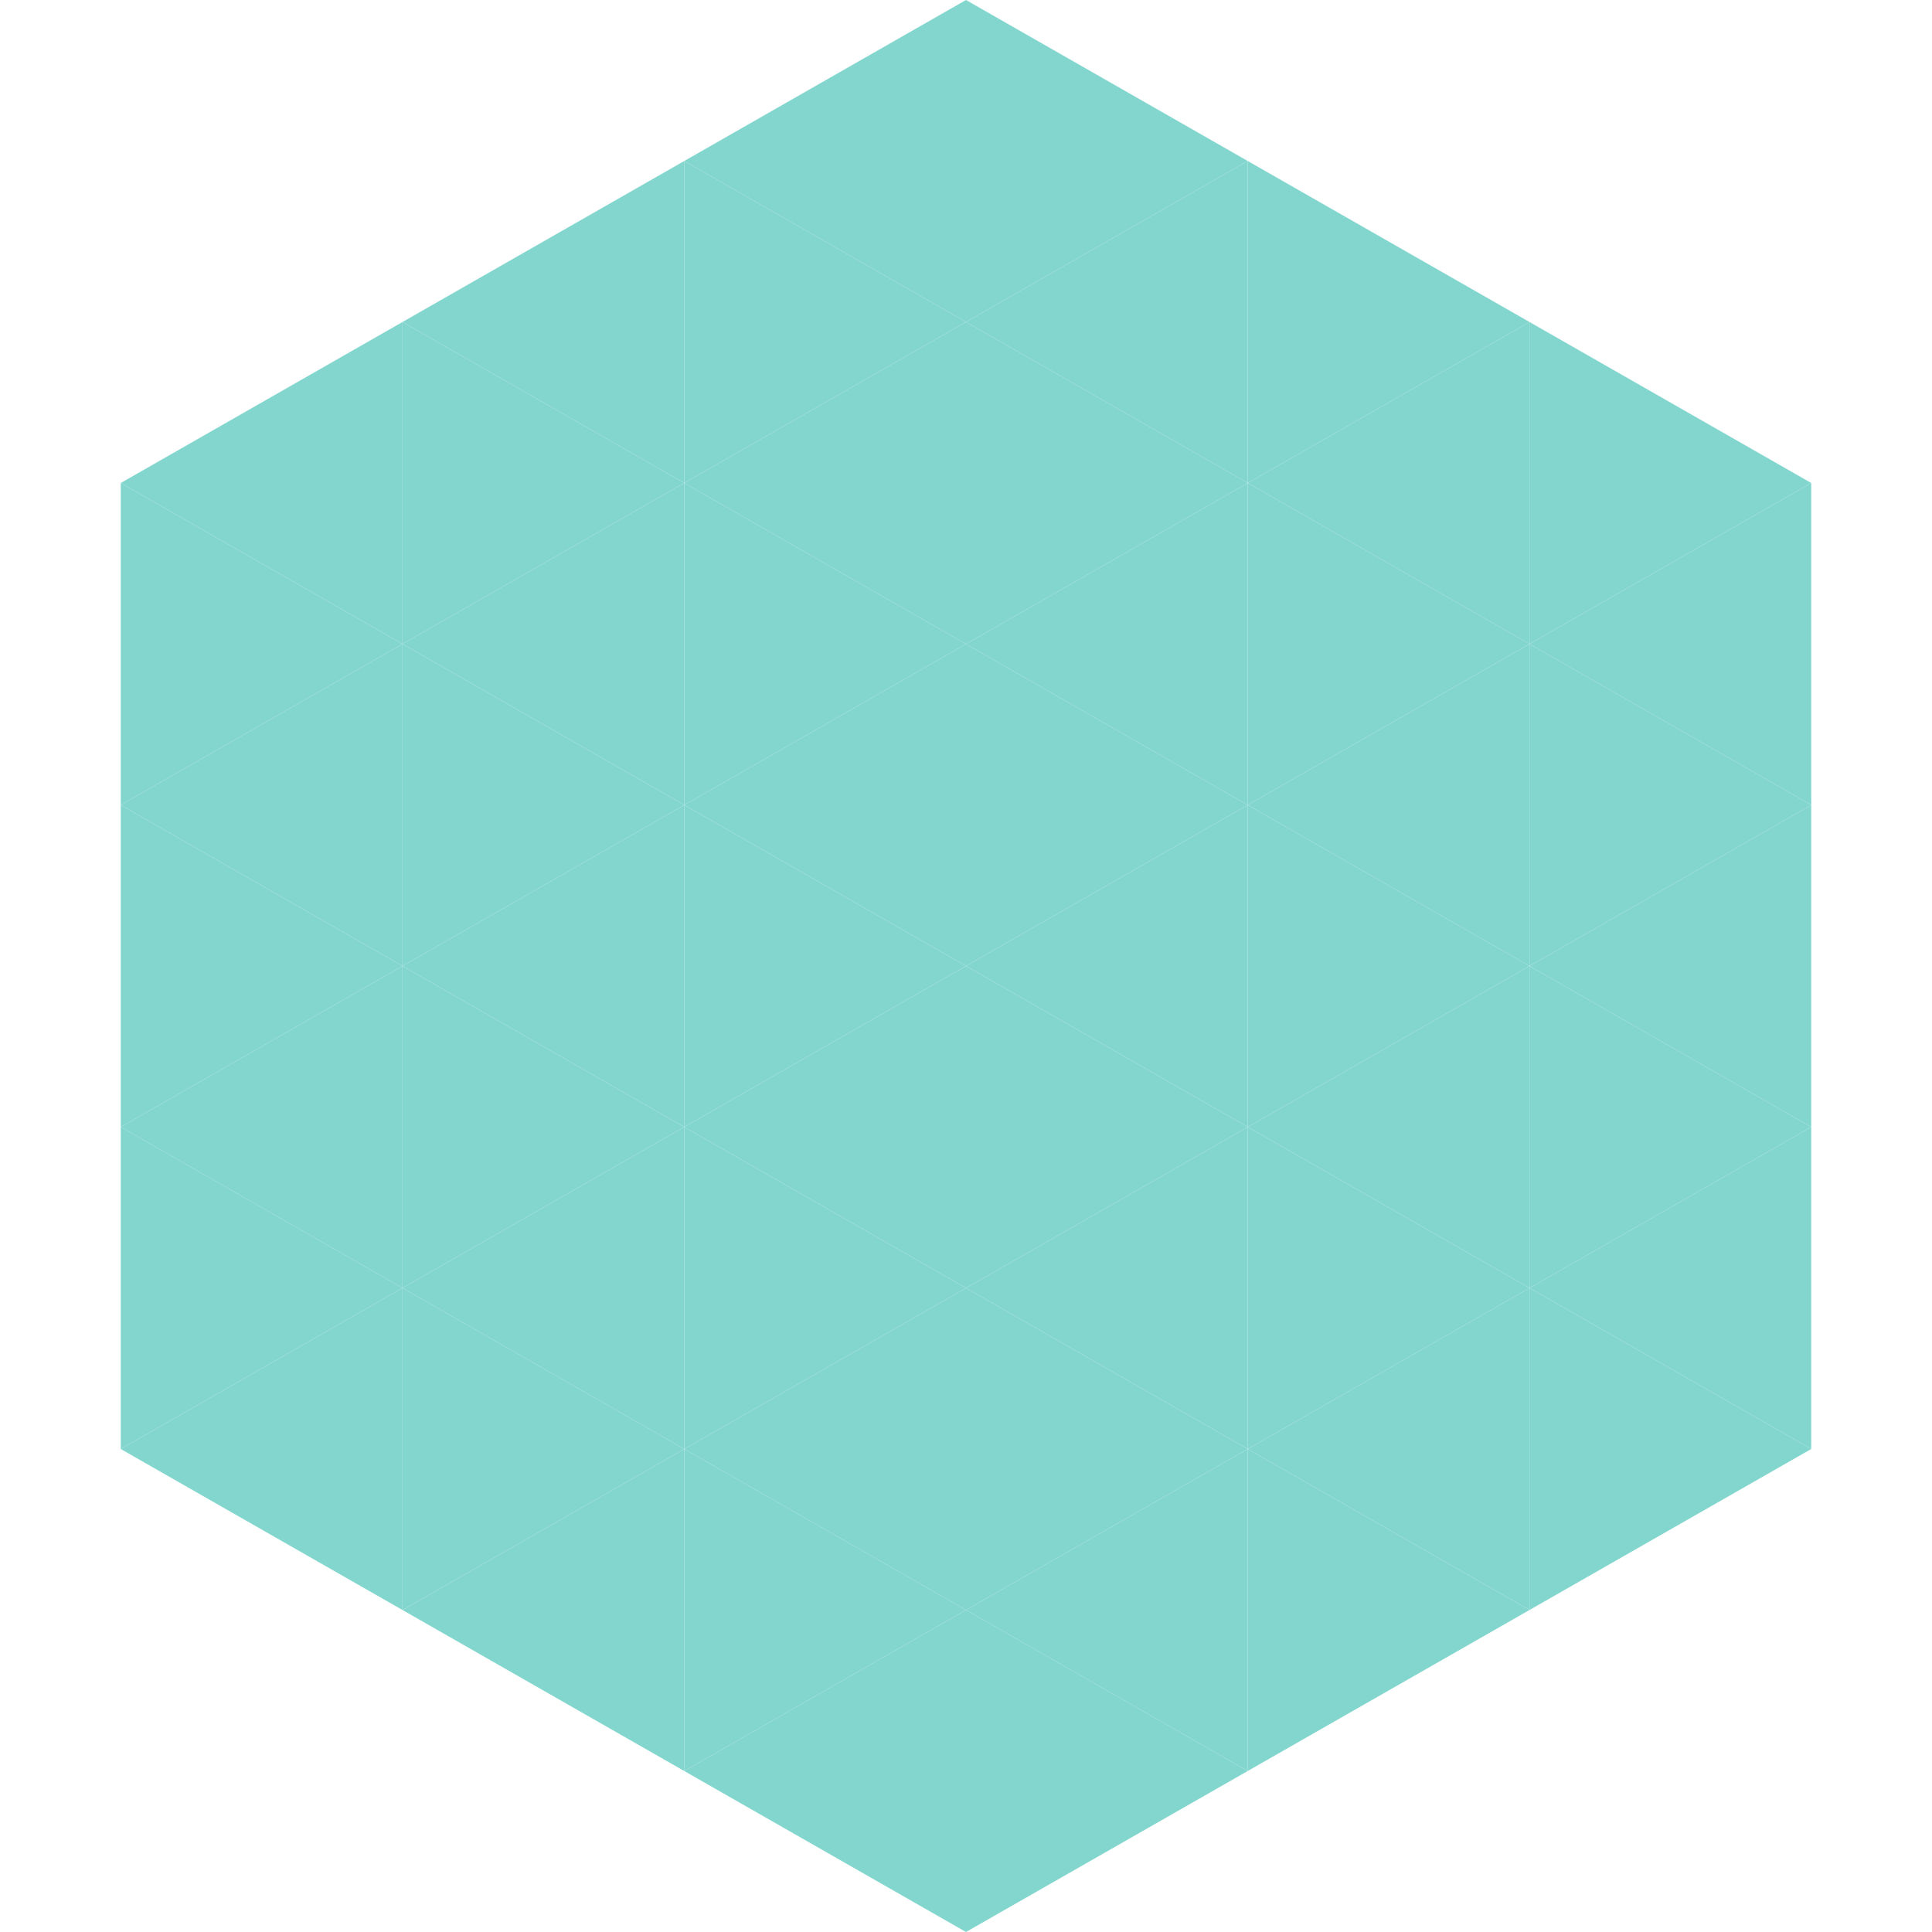
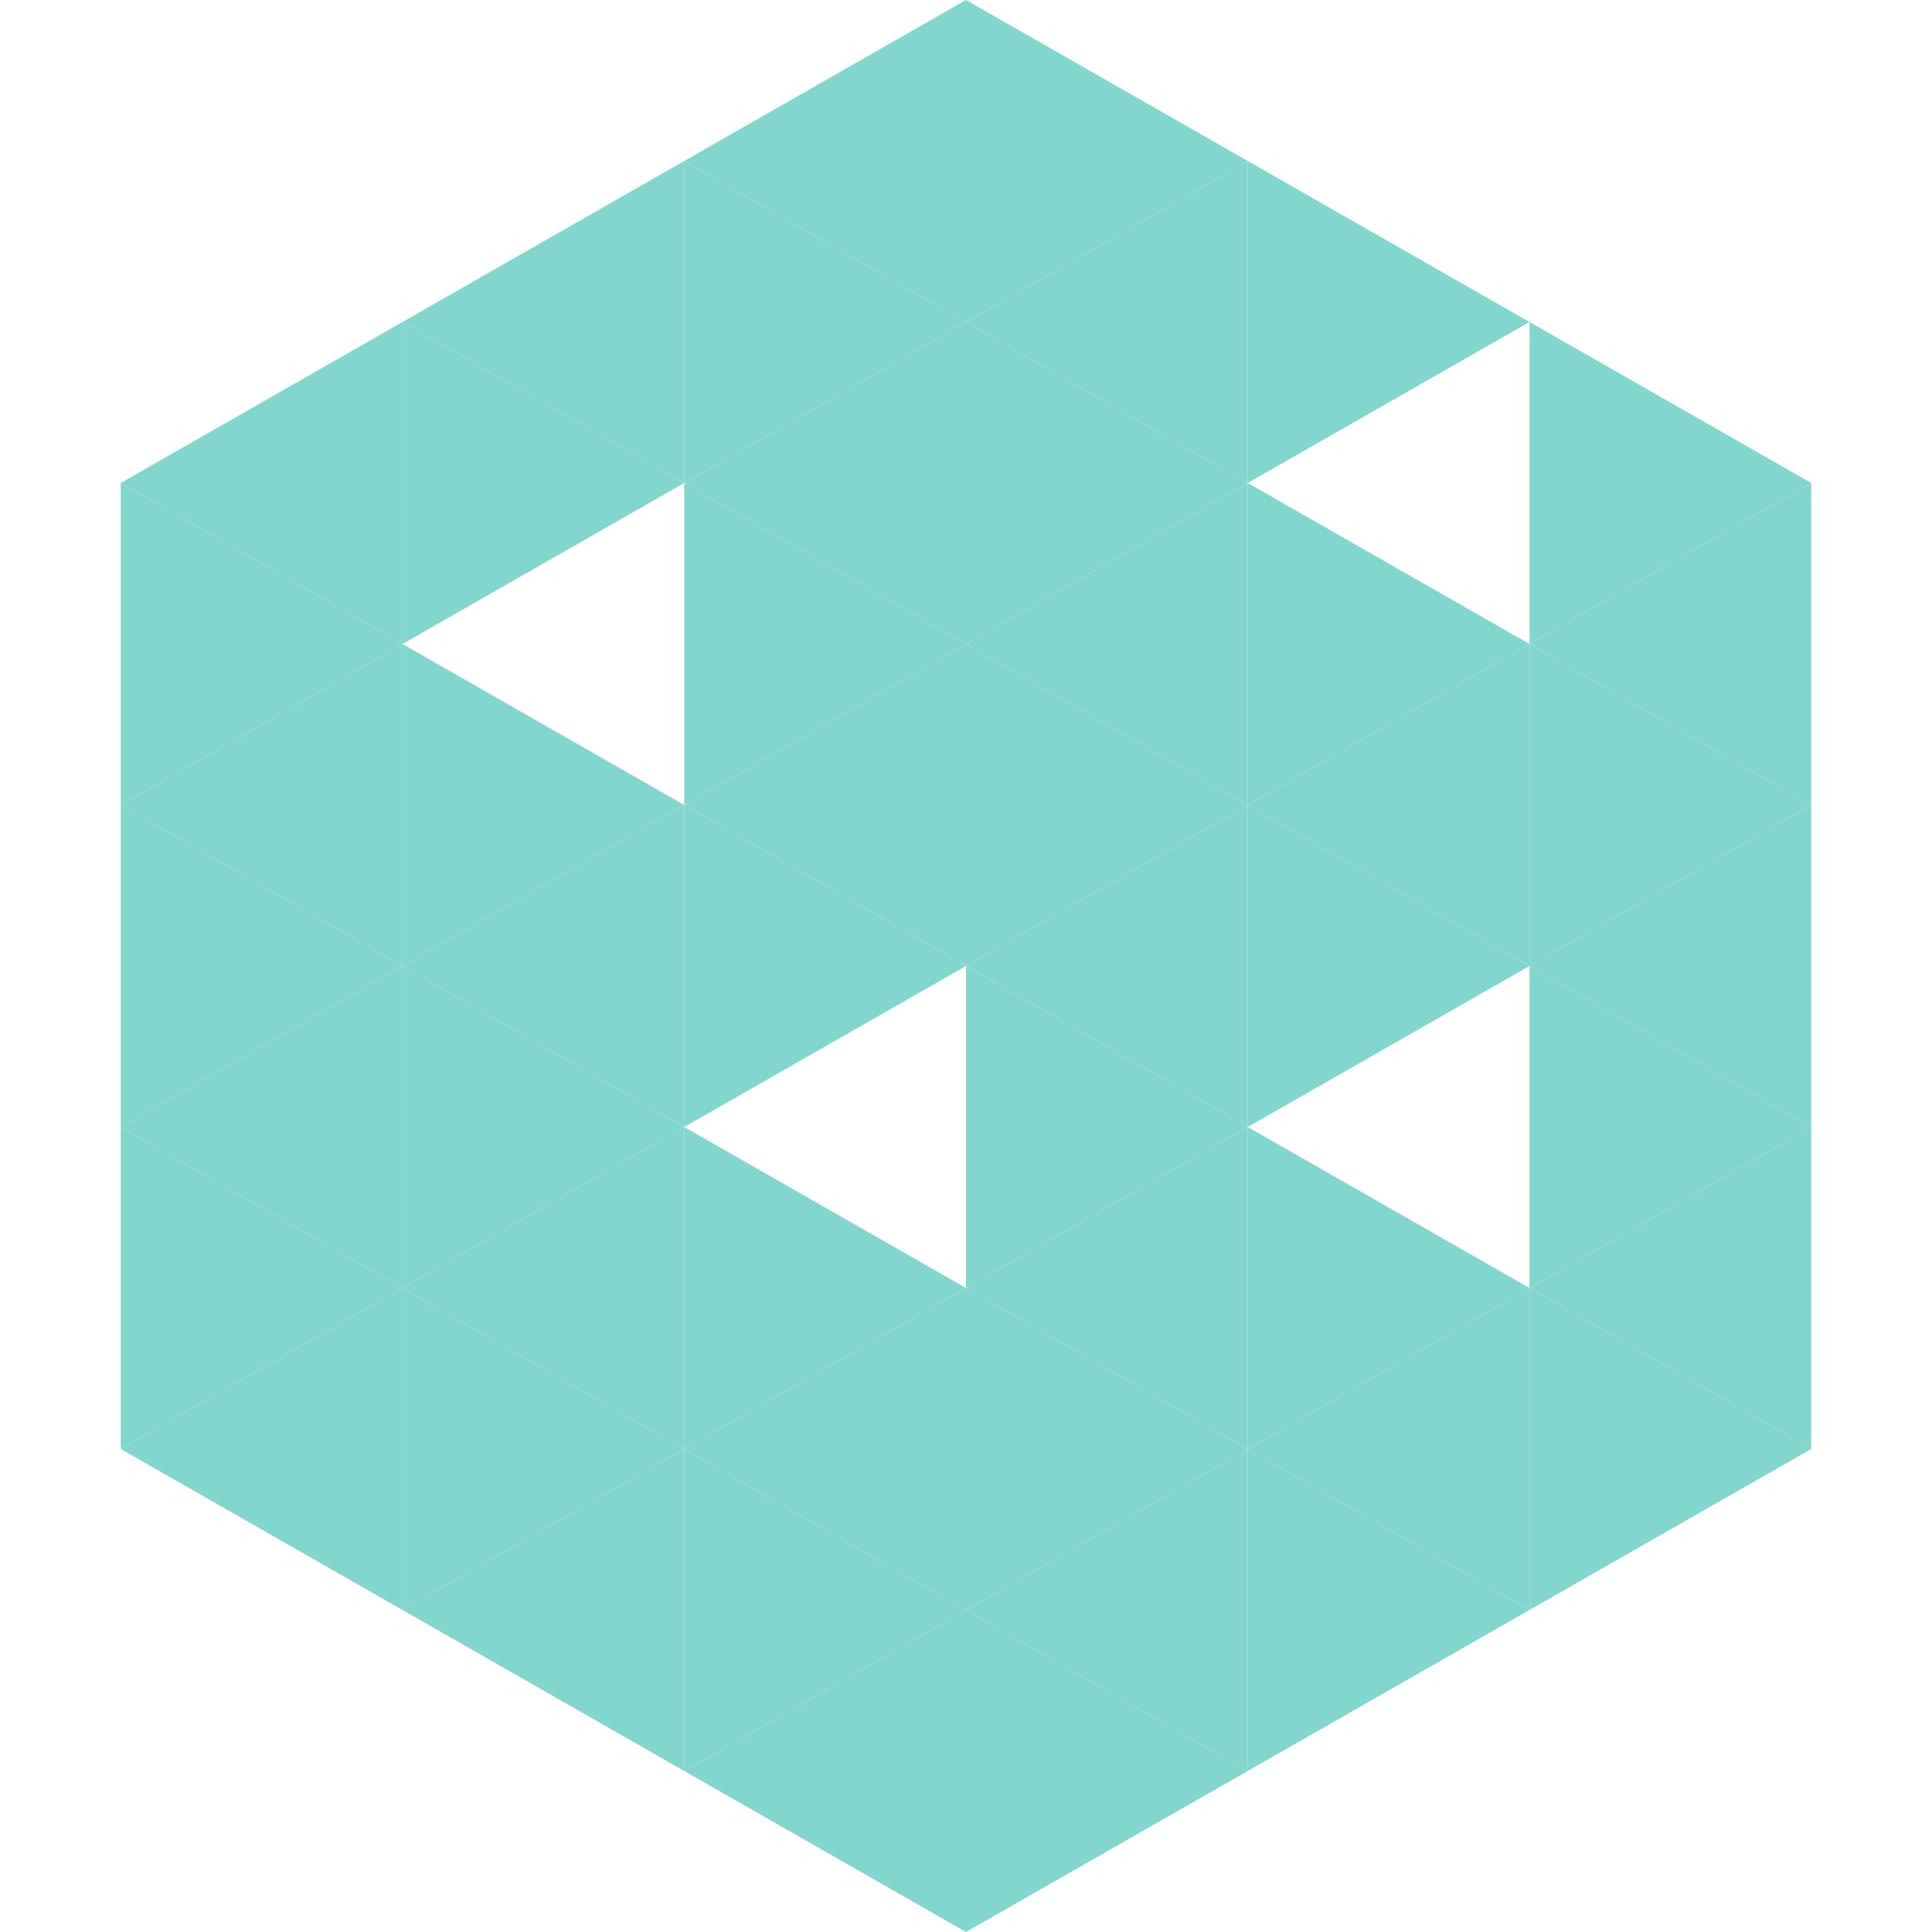
<svg xmlns="http://www.w3.org/2000/svg" width="240" height="240">
  <polygon points="50,40 15,60 50,80" style="fill:rgb(131,214,206)" />
  <polygon points="190,40 225,60 190,80" style="fill:rgb(131,214,206)" />
  <polygon points="15,60 50,80 15,100" style="fill:rgb(131,214,206)" />
  <polygon points="225,60 190,80 225,100" style="fill:rgb(131,214,206)" />
  <polygon points="50,80 15,100 50,120" style="fill:rgb(131,214,206)" />
  <polygon points="190,80 225,100 190,120" style="fill:rgb(131,214,206)" />
  <polygon points="15,100 50,120 15,140" style="fill:rgb(131,214,206)" />
  <polygon points="225,100 190,120 225,140" style="fill:rgb(131,214,206)" />
  <polygon points="50,120 15,140 50,160" style="fill:rgb(131,214,206)" />
  <polygon points="190,120 225,140 190,160" style="fill:rgb(131,214,206)" />
  <polygon points="15,140 50,160 15,180" style="fill:rgb(131,214,206)" />
  <polygon points="225,140 190,160 225,180" style="fill:rgb(131,214,206)" />
  <polygon points="50,160 15,180 50,200" style="fill:rgb(131,214,206)" />
  <polygon points="190,160 225,180 190,200" style="fill:rgb(131,214,206)" />
  <polygon points="15,180 50,200 15,220" style="fill:rgb(255,255,255); fill-opacity:0" />
  <polygon points="225,180 190,200 225,220" style="fill:rgb(255,255,255); fill-opacity:0" />
  <polygon points="50,0 85,20 50,40" style="fill:rgb(255,255,255); fill-opacity:0" />
  <polygon points="190,0 155,20 190,40" style="fill:rgb(255,255,255); fill-opacity:0" />
  <polygon points="85,20 50,40 85,60" style="fill:rgb(131,214,206)" />
  <polygon points="155,20 190,40 155,60" style="fill:rgb(131,214,206)" />
  <polygon points="50,40 85,60 50,80" style="fill:rgb(131,214,206)" />
-   <polygon points="190,40 155,60 190,80" style="fill:rgb(131,214,206)" />
-   <polygon points="85,60 50,80 85,100" style="fill:rgb(131,214,206)" />
  <polygon points="155,60 190,80 155,100" style="fill:rgb(131,214,206)" />
  <polygon points="50,80 85,100 50,120" style="fill:rgb(131,214,206)" />
  <polygon points="190,80 155,100 190,120" style="fill:rgb(131,214,206)" />
  <polygon points="85,100 50,120 85,140" style="fill:rgb(131,214,206)" />
  <polygon points="155,100 190,120 155,140" style="fill:rgb(131,214,206)" />
  <polygon points="50,120 85,140 50,160" style="fill:rgb(131,214,206)" />
-   <polygon points="190,120 155,140 190,160" style="fill:rgb(131,214,206)" />
  <polygon points="85,140 50,160 85,180" style="fill:rgb(131,214,206)" />
  <polygon points="155,140 190,160 155,180" style="fill:rgb(131,214,206)" />
  <polygon points="50,160 85,180 50,200" style="fill:rgb(131,214,206)" />
  <polygon points="190,160 155,180 190,200" style="fill:rgb(131,214,206)" />
  <polygon points="85,180 50,200 85,220" style="fill:rgb(131,214,206)" />
  <polygon points="155,180 190,200 155,220" style="fill:rgb(131,214,206)" />
  <polygon points="120,0 85,20 120,40" style="fill:rgb(131,214,206)" />
  <polygon points="120,0 155,20 120,40" style="fill:rgb(131,214,206)" />
  <polygon points="85,20 120,40 85,60" style="fill:rgb(131,214,206)" />
  <polygon points="155,20 120,40 155,60" style="fill:rgb(131,214,206)" />
  <polygon points="120,40 85,60 120,80" style="fill:rgb(131,214,206)" />
  <polygon points="120,40 155,60 120,80" style="fill:rgb(131,214,206)" />
  <polygon points="85,60 120,80 85,100" style="fill:rgb(131,214,206)" />
  <polygon points="155,60 120,80 155,100" style="fill:rgb(131,214,206)" />
  <polygon points="120,80 85,100 120,120" style="fill:rgb(131,214,206)" />
  <polygon points="120,80 155,100 120,120" style="fill:rgb(131,214,206)" />
  <polygon points="85,100 120,120 85,140" style="fill:rgb(131,214,206)" />
  <polygon points="155,100 120,120 155,140" style="fill:rgb(131,214,206)" />
-   <polygon points="120,120 85,140 120,160" style="fill:rgb(131,214,206)" />
  <polygon points="120,120 155,140 120,160" style="fill:rgb(131,214,206)" />
  <polygon points="85,140 120,160 85,180" style="fill:rgb(131,214,206)" />
  <polygon points="155,140 120,160 155,180" style="fill:rgb(131,214,206)" />
  <polygon points="120,160 85,180 120,200" style="fill:rgb(131,214,206)" />
  <polygon points="120,160 155,180 120,200" style="fill:rgb(131,214,206)" />
  <polygon points="85,180 120,200 85,220" style="fill:rgb(131,214,206)" />
  <polygon points="155,180 120,200 155,220" style="fill:rgb(131,214,206)" />
  <polygon points="120,200 85,220 120,240" style="fill:rgb(131,214,206)" />
  <polygon points="120,200 155,220 120,240" style="fill:rgb(131,214,206)" />
  <polygon points="85,220 120,240 85,260" style="fill:rgb(255,255,255); fill-opacity:0" />
  <polygon points="155,220 120,240 155,260" style="fill:rgb(255,255,255); fill-opacity:0" />
</svg>